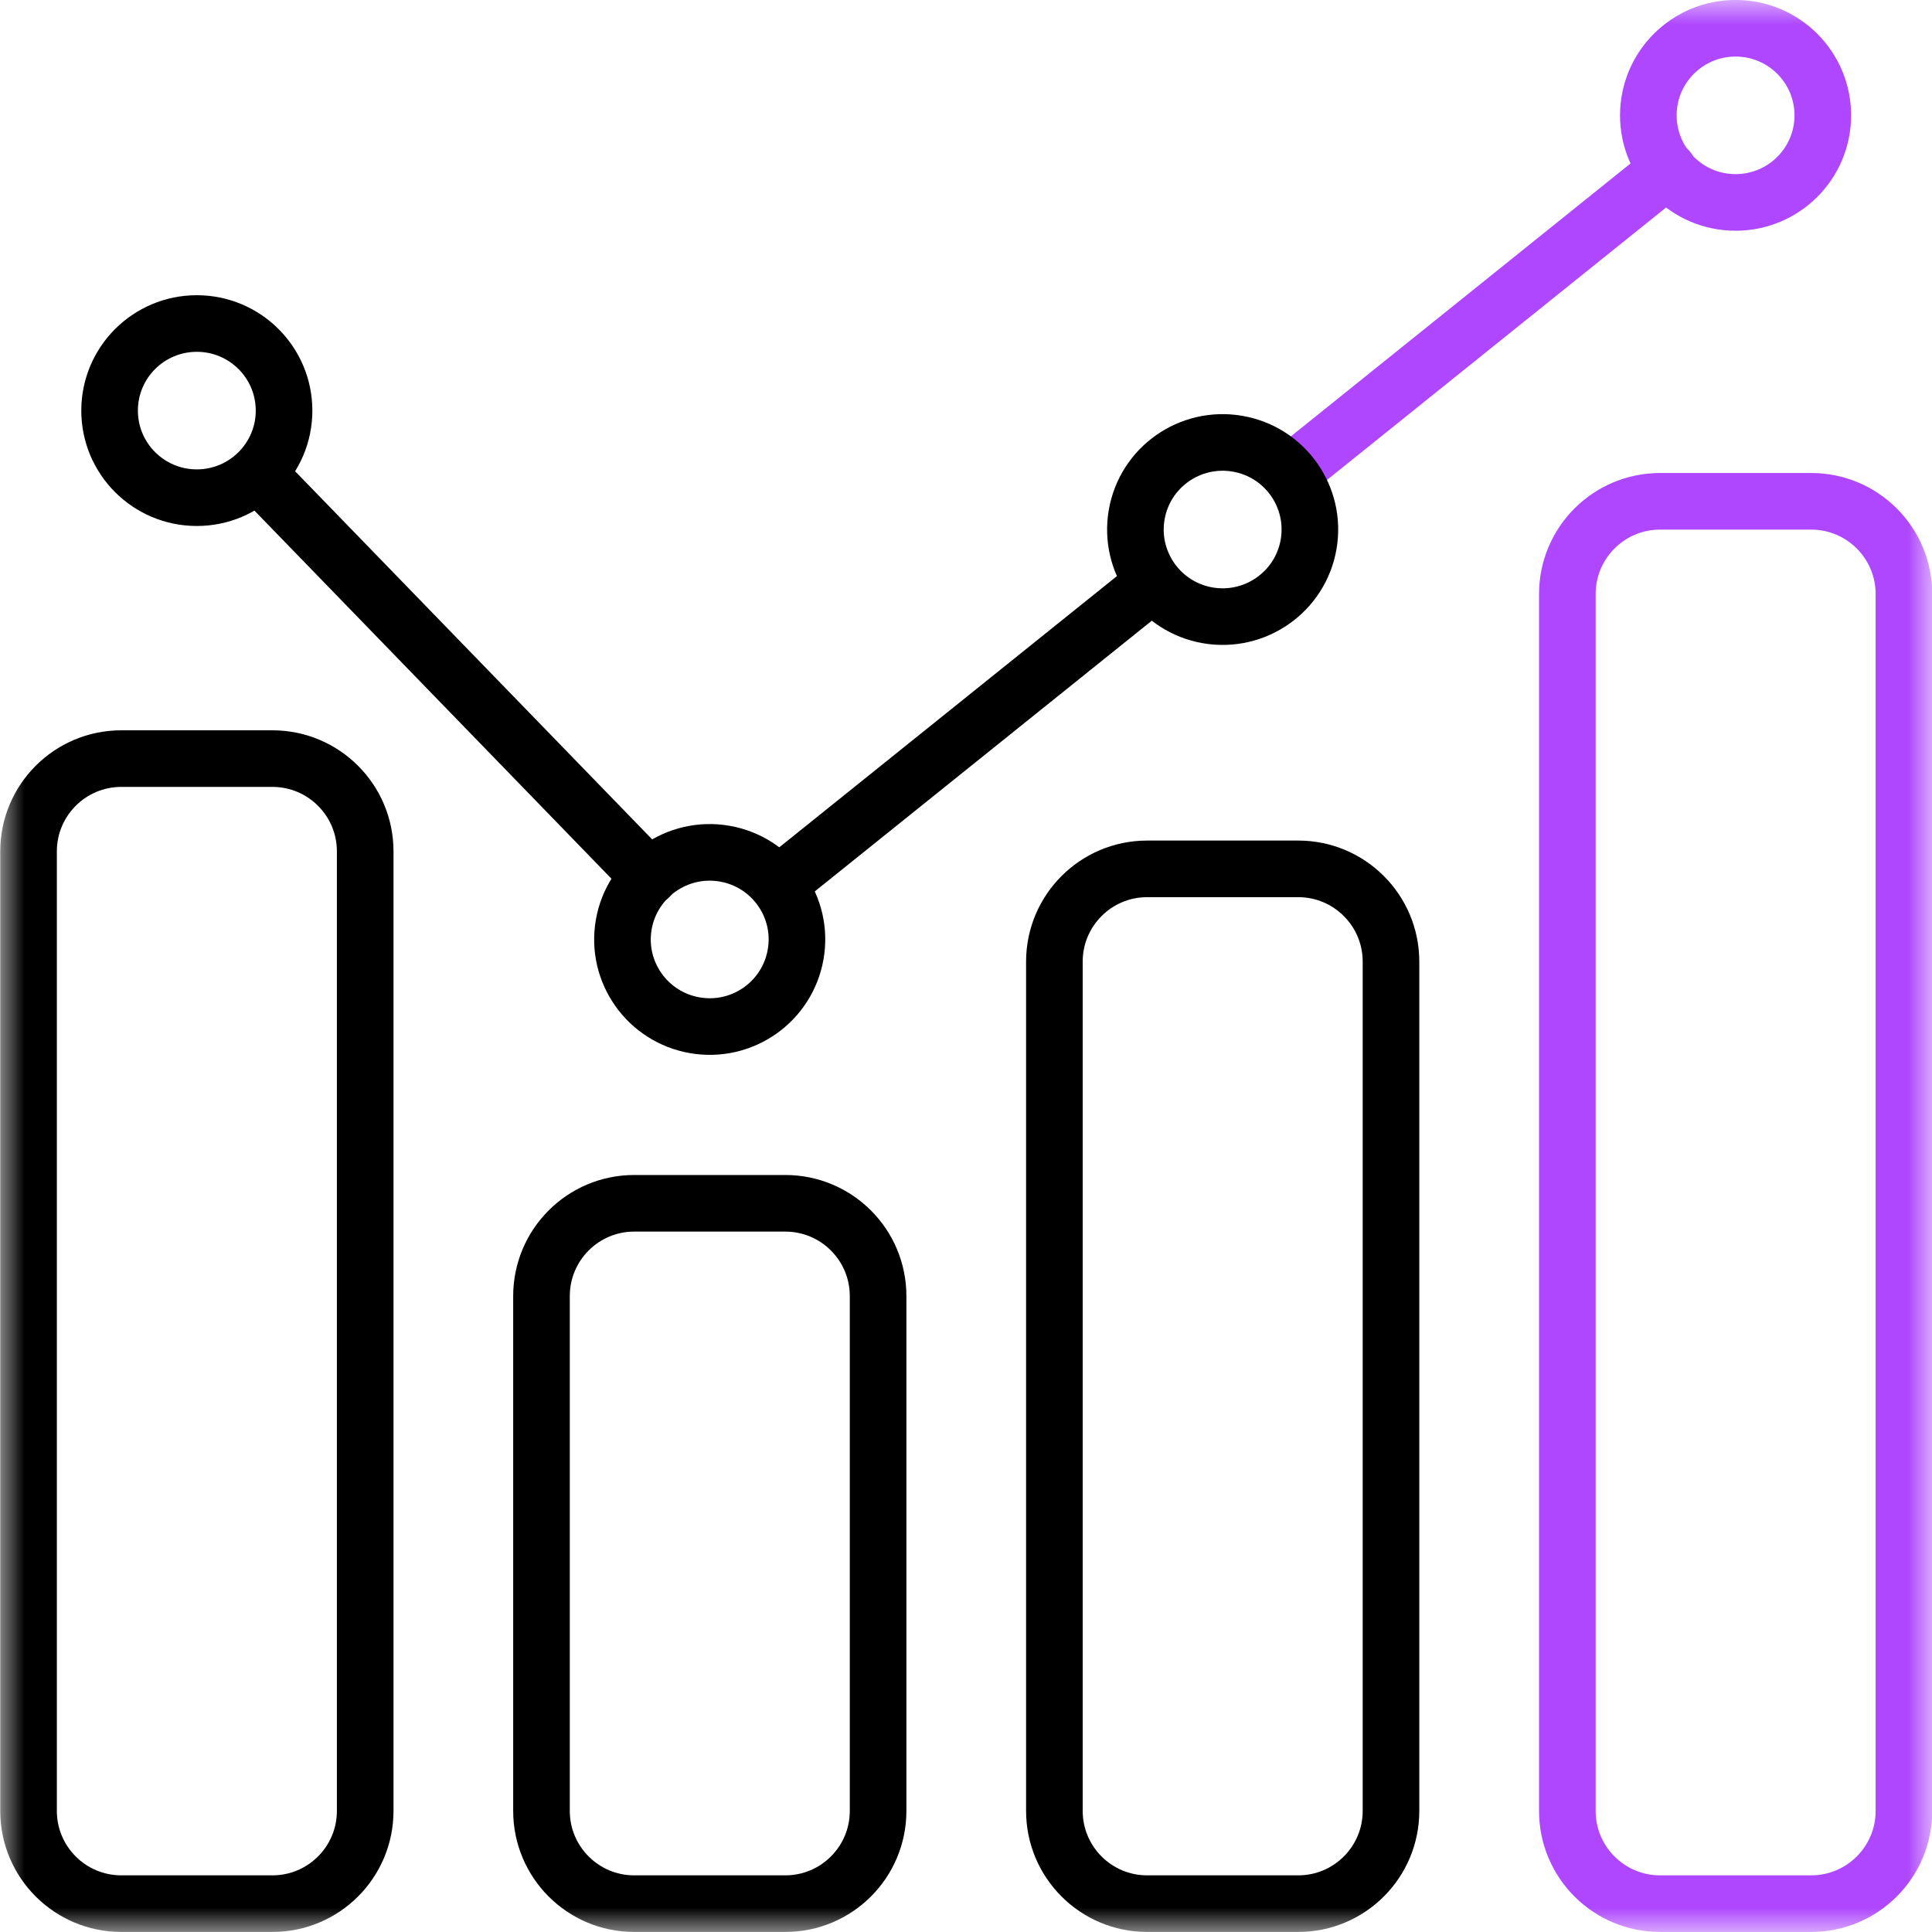
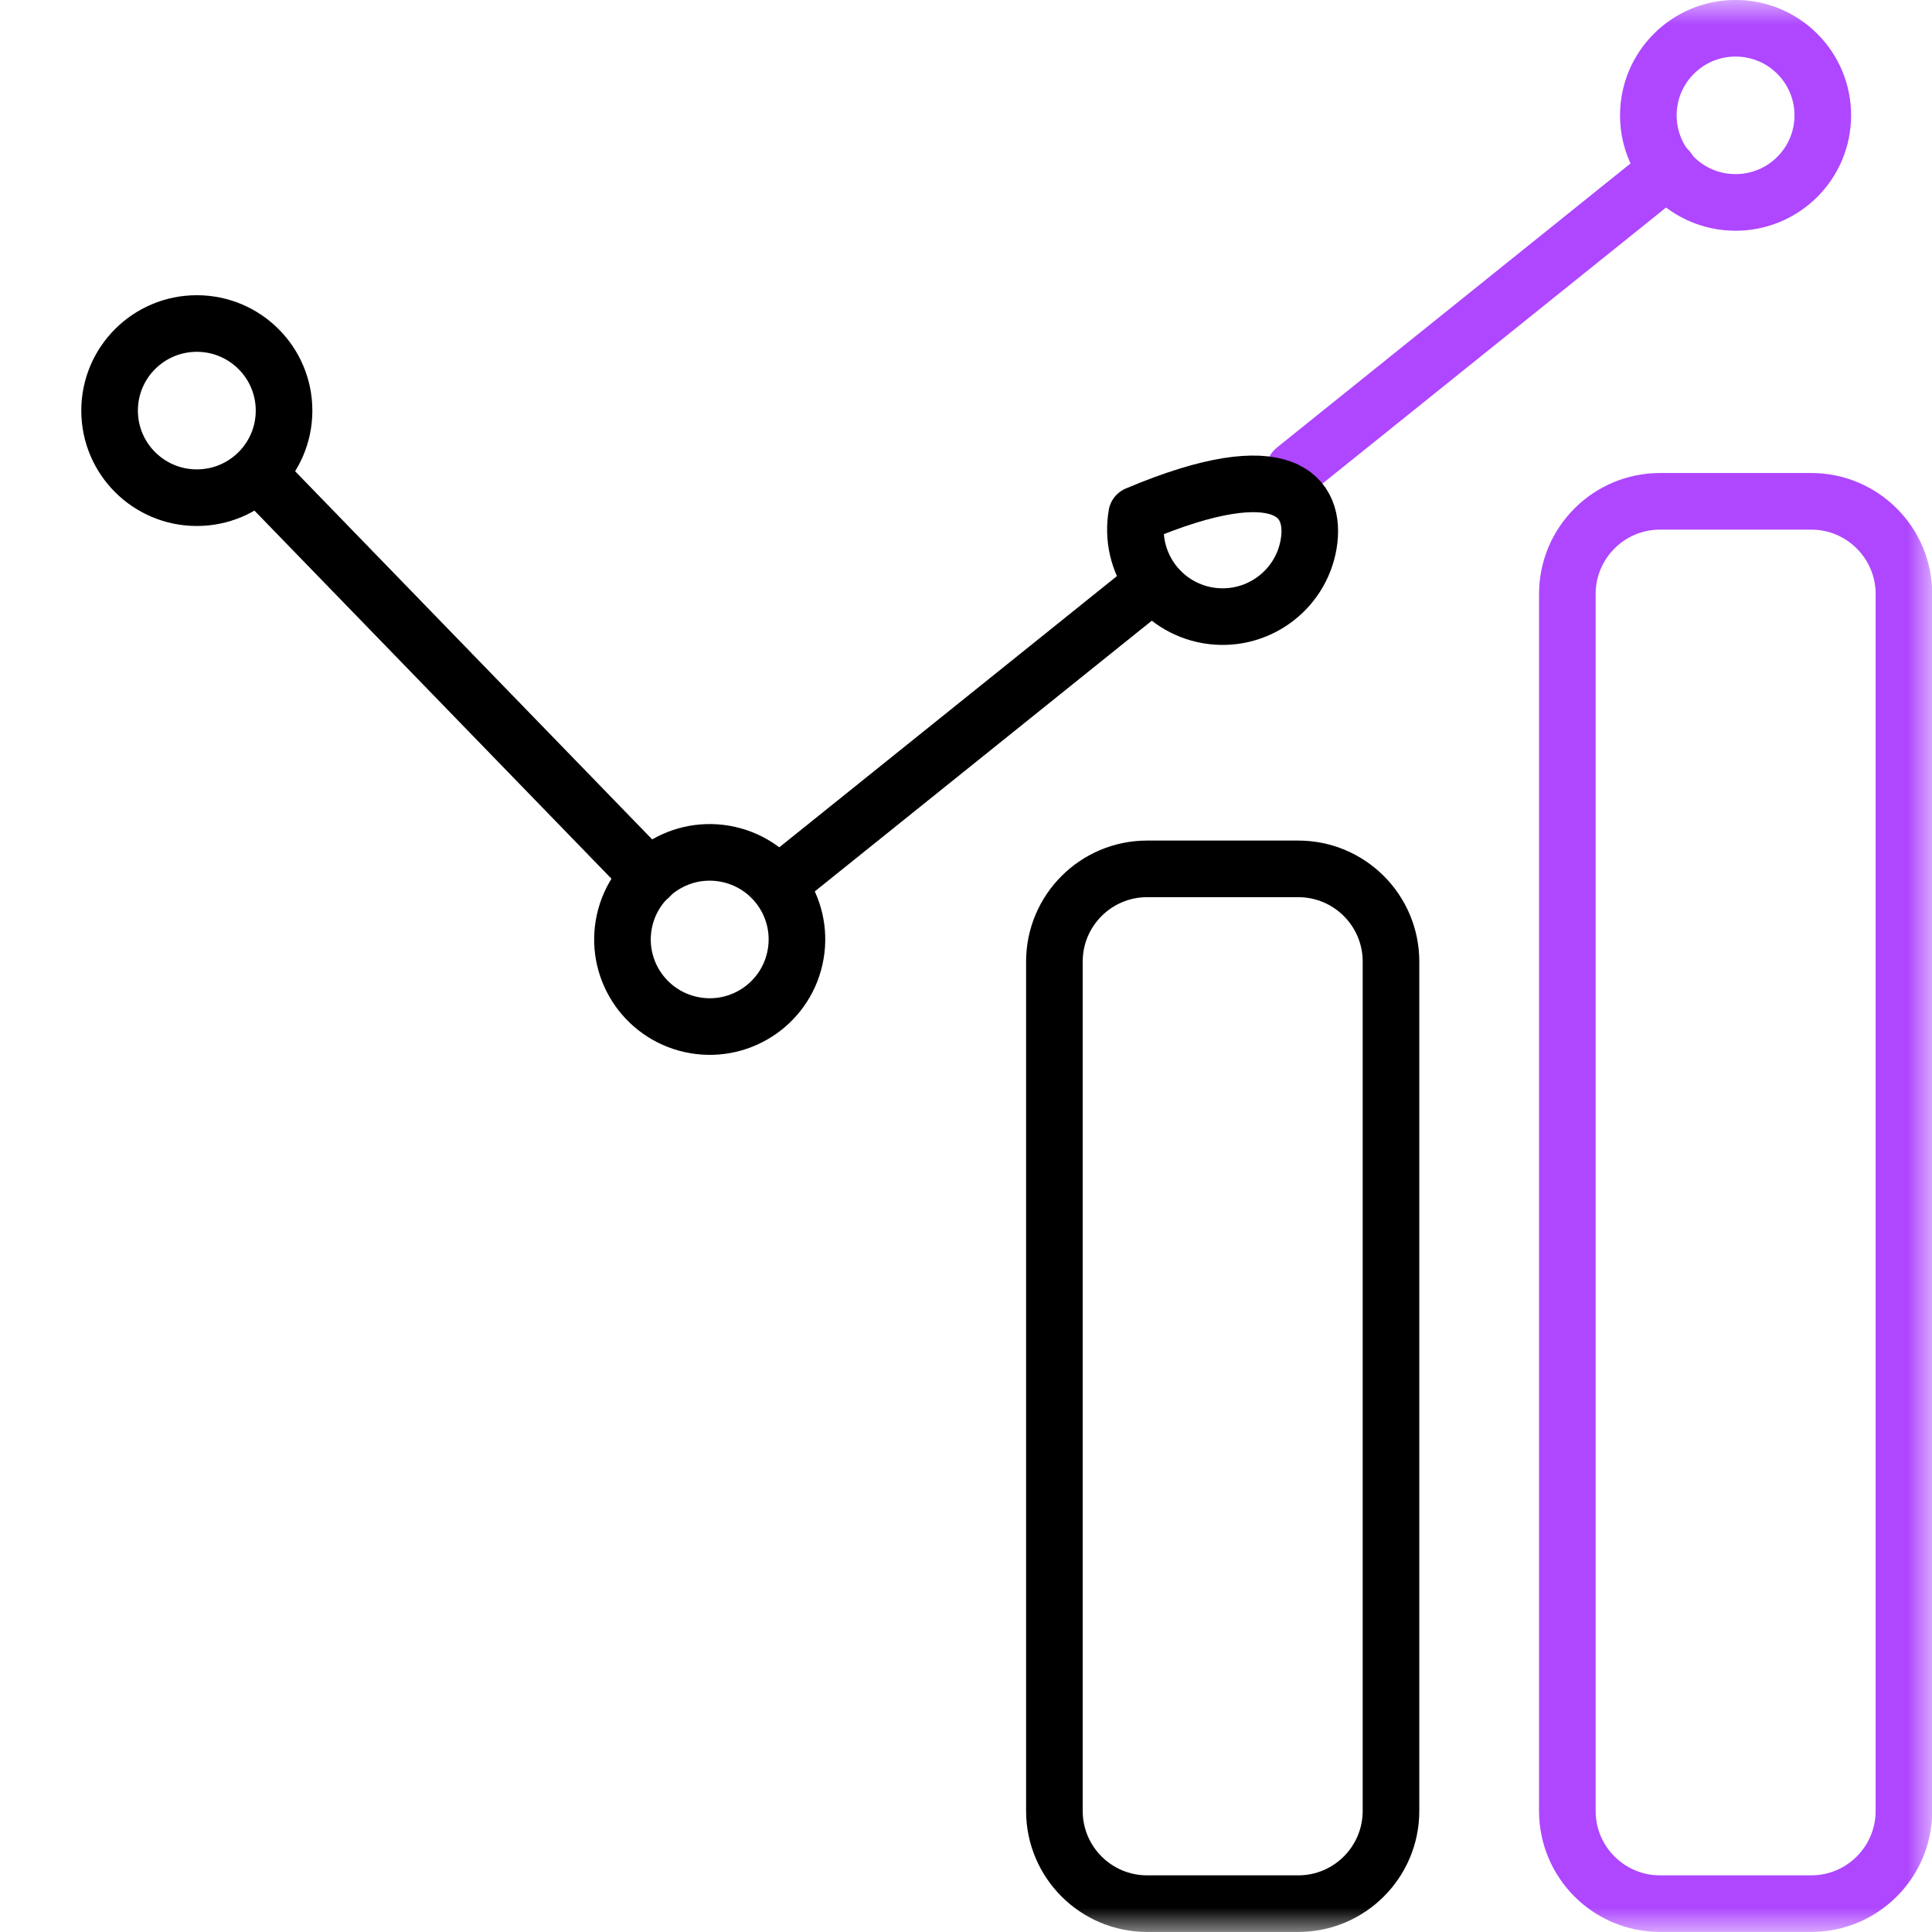
<svg xmlns="http://www.w3.org/2000/svg" width="40" height="40" viewBox="0 0 40 40" fill="none">
  <g clip-path="url(#clip0_3124_41268)">
    <mask id="mask0_3124_41268" style="mask-type:luminance" maskUnits="userSpaceOnUse" x="0" y="-1" width="41" height="41">
      <path d="M0.004 -0H40.004V39.999H0.004V-0Z" fill="white" />
    </mask>
    <g mask="url(#mask0_3124_41268)">
-       <path d="M0.591 35.077V17.627C0.591 16.566 1.451 15.706 2.512 15.706H5.64C6.701 15.706 7.561 16.566 7.561 17.627V37.493C7.561 38.553 6.701 39.413 5.64 39.413H2.512C1.451 39.413 0.591 38.553 0.591 37.493V35.077Z" stroke="black" stroke-width="1.172" stroke-miterlimit="10" stroke-linecap="round" stroke-linejoin="round" />
-       <path d="M16.259 39.413H13.131C12.07 39.413 11.211 38.553 11.211 37.493V26.834C11.211 25.773 12.07 24.913 13.131 24.913H16.259C17.32 24.913 18.18 25.773 18.18 26.834V37.493C18.18 38.553 17.32 39.413 16.259 39.413Z" stroke="black" stroke-width="1.172" stroke-miterlimit="10" stroke-linecap="round" stroke-linejoin="round" />
      <path d="M28.799 24.765V37.493C28.799 38.553 27.939 39.413 26.879 39.413H23.75C22.69 39.413 21.83 38.553 21.83 37.493V19.909C21.83 18.849 22.69 17.989 23.75 17.989H26.879C27.939 17.989 28.799 18.849 28.799 19.909V24.765Z" stroke="black" stroke-width="1.172" stroke-miterlimit="10" stroke-linecap="round" stroke-linejoin="round" />
      <path d="M37.498 39.413H34.37C33.309 39.413 32.45 38.553 32.45 37.493V12.3C32.45 11.239 33.309 10.379 34.37 10.379H37.498C38.559 10.379 39.419 11.239 39.419 12.3V37.493C39.419 38.553 38.559 39.413 37.498 39.413Z" stroke="#AE47FF" stroke-width="1.172" stroke-miterlimit="10" stroke-linecap="round" stroke-linejoin="round" />
      <path d="M5.881 8.501C5.881 9.497 5.072 10.304 4.075 10.304C3.077 10.304 2.269 9.497 2.269 8.501C2.269 7.505 3.077 6.698 4.075 6.698C5.072 6.698 5.881 7.505 5.881 8.501Z" stroke="black" stroke-width="1.172" stroke-miterlimit="10" stroke-linecap="round" stroke-linejoin="round" />
      <path d="M37.739 2.388C37.739 3.384 36.931 4.191 35.933 4.191C34.935 4.191 34.127 3.384 34.127 2.388C34.127 1.393 34.935 0.585 35.933 0.585C36.931 0.585 37.739 1.393 37.739 2.388Z" stroke="#AE47FF" stroke-width="1.172" stroke-miterlimit="10" stroke-linecap="round" stroke-linejoin="round" />
      <path d="M13.443 18.159L5.396 9.862" stroke="black" stroke-width="1.172" stroke-miterlimit="10" stroke-linecap="round" stroke-linejoin="round" />
      <path d="M23.851 12.096L16.177 18.26" stroke="black" stroke-width="1.172" stroke-miterlimit="10" stroke-linecap="round" stroke-linejoin="round" />
      <path d="M34.536 3.511L26.802 9.725" stroke="#AE47FF" stroke-width="1.172" stroke-miterlimit="10" stroke-linecap="round" stroke-linejoin="round" />
      <path d="M16.473 19.758C16.303 20.739 15.369 21.397 14.386 21.227C13.403 21.057 12.744 20.124 12.914 19.143C13.085 18.162 14.019 17.504 15.002 17.674C15.985 17.844 16.644 18.777 16.473 19.758Z" stroke="black" stroke-width="1.172" stroke-miterlimit="10" stroke-linecap="round" stroke-linejoin="round" />
-       <path d="M27.093 11.271C26.923 12.252 25.988 12.909 25.005 12.74C24.023 12.57 23.364 11.637 23.534 10.655C23.704 9.674 24.639 9.017 25.622 9.187C26.605 9.356 27.263 10.29 27.093 11.271Z" stroke="black" stroke-width="1.172" stroke-miterlimit="10" stroke-linecap="round" stroke-linejoin="round" />
+       <path d="M27.093 11.271C26.923 12.252 25.988 12.909 25.005 12.74C24.023 12.57 23.364 11.637 23.534 10.655C26.605 9.356 27.263 10.29 27.093 11.271Z" stroke="black" stroke-width="1.172" stroke-miterlimit="10" stroke-linecap="round" stroke-linejoin="round" />
    </g>
  </g>
  <defs>
    <clipPath id="clip0_3124_41268">
      <rect width="40" height="40" fill="white" />
    </clipPath>
  </defs>
</svg>